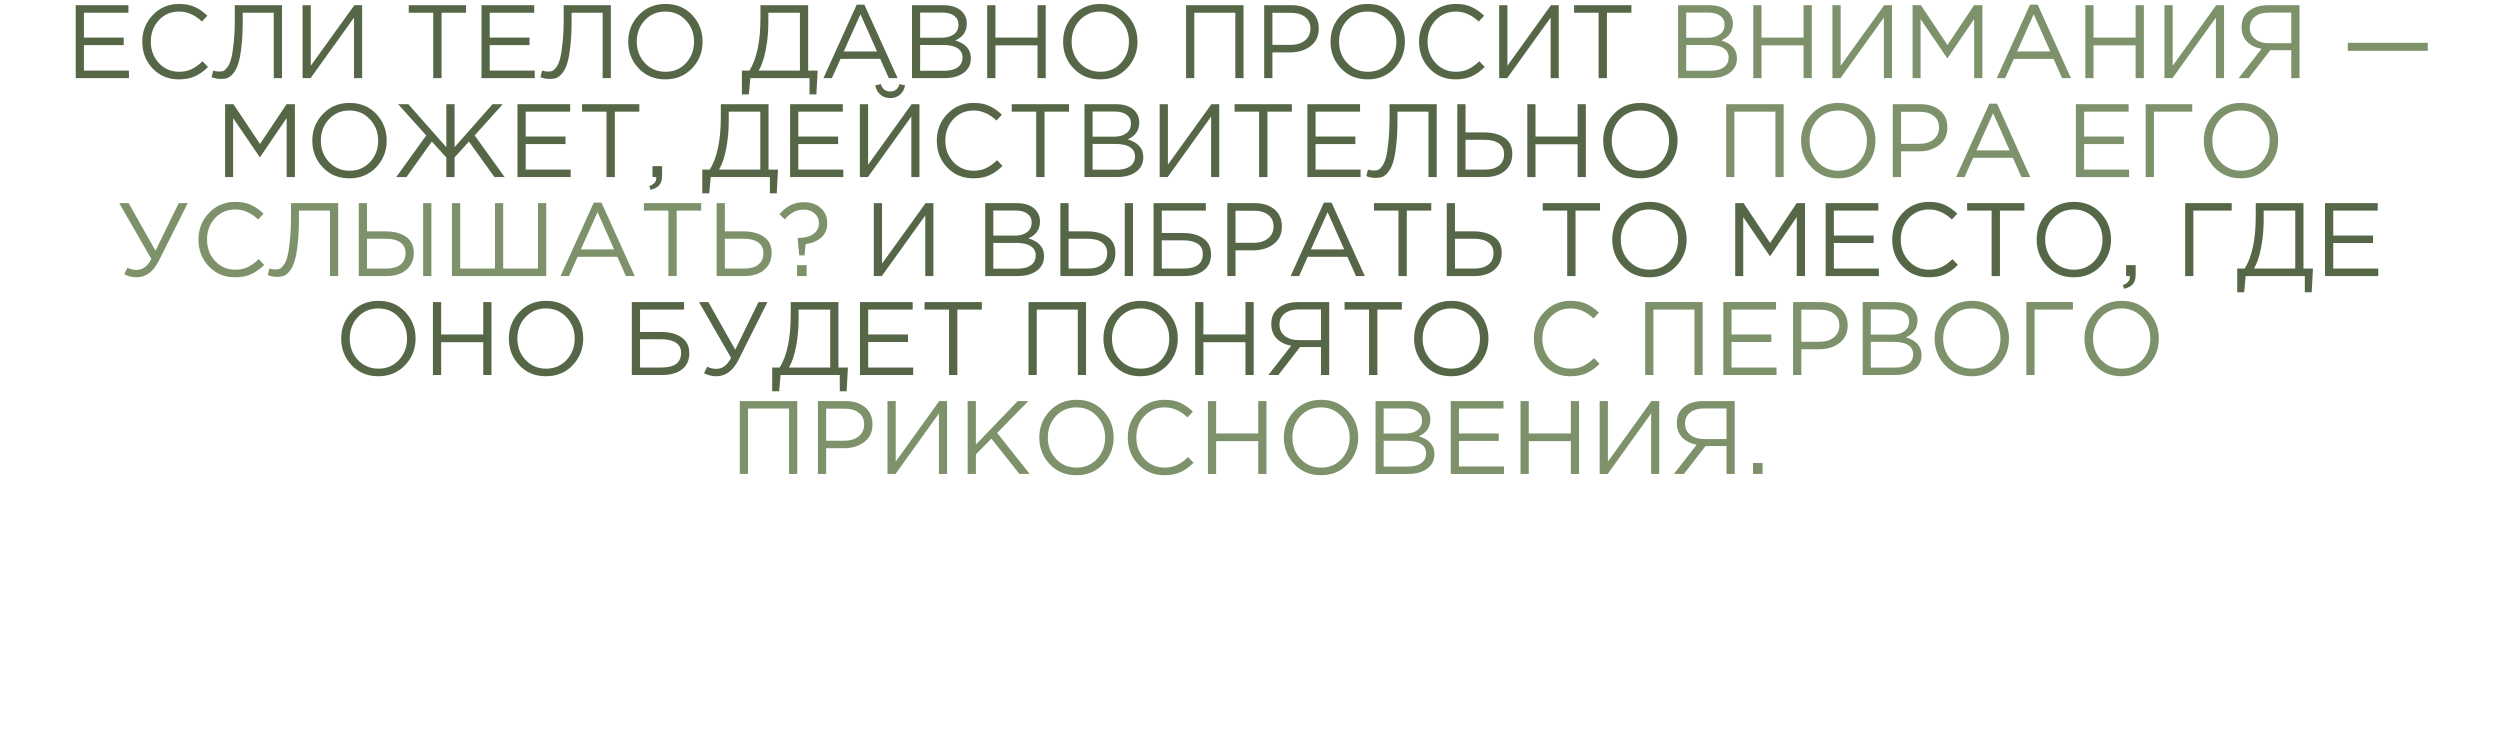
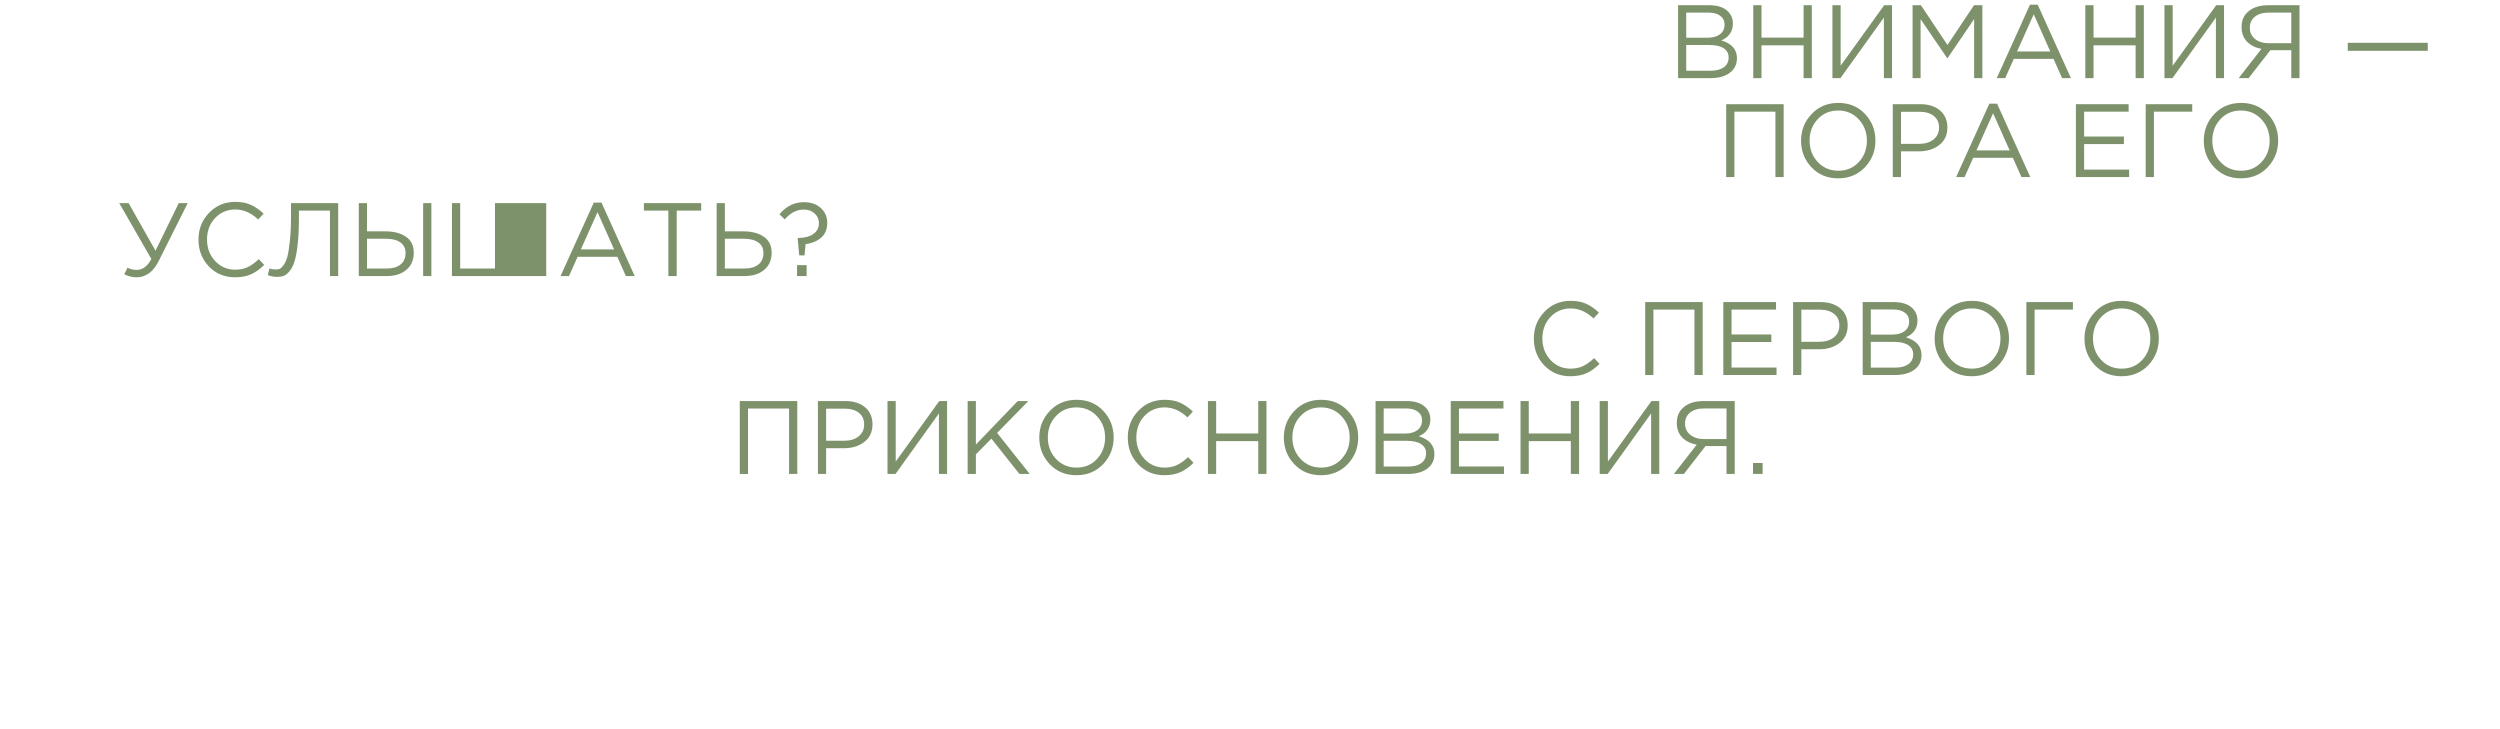
<svg xmlns="http://www.w3.org/2000/svg" width="960" height="280" viewBox="0 0 960 280" fill="none">
-   <path d="M29.077 30V2H49.317V4.88H32.237V14.44H47.517V17.32H32.237V27.12H49.517V30H29.077ZM68.674 30.48C64.647 30.48 61.301 29.093 58.634 26.32C55.967 23.52 54.634 20.08 54.634 16C54.634 11.973 55.981 8.56 58.674 5.76C61.367 2.933 64.741 1.52 68.794 1.52C71.141 1.52 73.141 1.907 74.794 2.68C76.447 3.427 78.061 4.547 79.634 6.04L77.554 8.28C74.861 5.72 71.927 4.44 68.754 4.44C65.661 4.44 63.074 5.547 60.994 7.76C58.941 9.973 57.914 12.72 57.914 16C57.914 19.253 58.954 22 61.034 24.24C63.114 26.453 65.687 27.56 68.754 27.56C70.567 27.56 72.167 27.227 73.554 26.56C74.941 25.893 76.354 24.88 77.794 23.52L79.874 25.72C78.301 27.293 76.647 28.48 74.914 29.28C73.181 30.08 71.101 30.48 68.674 30.48ZM84.885 30.32C83.632 30.32 82.419 30.093 81.245 29.64L81.885 27.08C82.472 27.347 83.299 27.48 84.365 27.48C84.899 27.48 85.379 27.4 85.805 27.24C86.232 27.053 86.739 26.573 87.325 25.8C87.912 25 88.392 23.92 88.765 22.56C89.139 21.173 89.459 19.16 89.725 16.52C90.019 13.853 90.165 10.707 90.165 7.08V2H108.285V30H105.125V4.88H93.205V7.92C93.205 11.707 93.045 14.987 92.725 17.76C92.432 20.533 92.032 22.72 91.525 24.32C91.045 25.893 90.419 27.147 89.645 28.08C88.899 29.013 88.152 29.627 87.405 29.92C86.685 30.187 85.845 30.32 84.885 30.32ZM116.187 30V2H119.347V25.24L136.067 2H139.067V30H135.947V6.76L119.267 30H116.187ZM166.36 30V4.88H156.96V2H178.96V4.88H169.56V30H166.36ZM184.898 30V2H205.138V4.88H188.058V14.44H203.338V17.32H188.058V27.12H205.338V30H184.898ZM211.174 30.32C209.921 30.32 208.708 30.093 207.534 29.64L208.174 27.08C208.761 27.347 209.588 27.48 210.654 27.48C211.188 27.48 211.668 27.4 212.094 27.24C212.521 27.053 213.028 26.573 213.614 25.8C214.201 25 214.681 23.92 215.054 22.56C215.428 21.173 215.748 19.16 216.014 16.52C216.308 13.853 216.454 10.707 216.454 7.08V2H234.574V30H231.414V4.88H219.494V7.92C219.494 11.707 219.334 14.987 219.014 17.76C218.721 20.533 218.321 22.72 217.814 24.32C217.334 25.893 216.708 27.147 215.934 28.08C215.188 29.013 214.441 29.627 213.694 29.92C212.974 30.187 212.134 30.32 211.174 30.32ZM265.756 26.24C263.062 29.067 259.636 30.48 255.476 30.48C251.316 30.48 247.902 29.067 245.236 26.24C242.569 23.413 241.236 20 241.236 16C241.236 12.027 242.582 8.627 245.276 5.8C247.969 2.947 251.396 1.52 255.556 1.52C259.716 1.52 263.129 2.933 265.796 5.76C268.462 8.587 269.796 12 269.796 16C269.796 19.973 268.449 23.387 265.756 26.24ZM247.636 24.2C249.742 26.44 252.382 27.56 255.556 27.56C258.729 27.56 261.342 26.453 263.396 24.24C265.476 22 266.516 19.253 266.516 16C266.516 12.773 265.462 10.04 263.356 7.8C261.276 5.56 258.649 4.44 255.476 4.44C252.302 4.44 249.676 5.56 247.596 7.8C245.542 10.013 244.516 12.747 244.516 16C244.516 19.227 245.556 21.96 247.636 24.2ZM284.892 36.24V27.12H287.772C290.599 22.613 292.012 15.867 292.012 6.88V2H310.332V27.12H313.972L313.492 36.24H310.852V30H288.132L287.572 36.24H284.892ZM291.332 27.12H307.172V4.88H295.052V8.52C295.052 12.2 294.719 15.747 294.052 19.16C293.386 22.573 292.479 25.227 291.332 27.12ZM316.208 30L328.968 1.8H331.928L344.688 30H341.288L338.008 22.6H322.768L319.448 30H316.208ZM324.008 19.76H336.768L330.408 5.48L324.008 19.76ZM350.21 30V2H362.13C365.41 2 367.85 2.827 369.45 4.48C370.65 5.733 371.25 7.253 371.25 9.04C371.25 12.08 369.77 14.24 366.81 15.52C370.81 16.72 372.81 19 372.81 22.36C372.81 24.733 371.89 26.6 370.05 27.96C368.21 29.32 365.743 30 362.65 30H350.21ZM353.33 27.16H362.73C364.863 27.16 366.543 26.72 367.77 25.84C368.997 24.933 369.61 23.68 369.61 22.08C369.61 20.533 368.97 19.347 367.69 18.52C366.437 17.693 364.597 17.28 362.17 17.28H353.33V27.16ZM353.33 14.48H361.61C363.557 14.48 365.117 14.04 366.29 13.16C367.463 12.28 368.05 11.027 368.05 9.4C368.05 7.987 367.503 6.88 366.41 6.08C365.343 5.253 363.823 4.84 361.85 4.84H353.33V14.48ZM379.077 30V2H382.237V14.44H398.397V2H401.557V30H398.397V17.4H382.237V30H379.077ZM432.748 26.24C430.054 29.067 426.628 30.48 422.468 30.48C418.308 30.48 414.894 29.067 412.228 26.24C409.561 23.413 408.228 20 408.228 16C408.228 12.027 409.574 8.627 412.268 5.8C414.961 2.947 418.388 1.52 422.548 1.52C426.708 1.52 430.121 2.933 432.788 5.76C435.454 8.587 436.788 12 436.788 16C436.788 19.973 435.441 23.387 432.748 26.24ZM414.628 24.2C416.734 26.44 419.374 27.56 422.548 27.56C425.721 27.56 428.334 26.453 430.388 24.24C432.468 22 433.508 19.253 433.508 16C433.508 12.773 432.454 10.04 430.348 7.8C428.268 5.56 425.641 4.44 422.468 4.44C419.294 4.44 416.668 5.56 414.588 7.8C412.534 10.013 411.508 12.747 411.508 16C411.508 19.227 412.548 21.96 414.628 24.2ZM455.444 30V2H477.524V30H474.364V4.88H458.604V30H455.444ZM485.444 30V2H495.924C499.124 2 501.671 2.8 503.564 4.4C505.458 6 506.404 8.187 506.404 10.96C506.404 13.867 505.351 16.12 503.244 17.72C501.164 19.32 498.551 20.12 495.404 20.12H488.604V30H485.444ZM488.604 17.24H495.524C497.844 17.24 499.698 16.68 501.084 15.56C502.498 14.413 503.204 12.893 503.204 11C503.204 9.053 502.524 7.56 501.164 6.52C499.831 5.453 498.004 4.92 495.684 4.92H488.604V17.24ZM535.443 26.24C532.75 29.067 529.323 30.48 525.163 30.48C521.003 30.48 517.59 29.067 514.923 26.24C512.256 23.413 510.923 20 510.923 16C510.923 12.027 512.27 8.627 514.963 5.8C517.656 2.947 521.083 1.52 525.243 1.52C529.403 1.52 532.816 2.933 535.483 5.76C538.15 8.587 539.483 12 539.483 16C539.483 19.973 538.136 23.387 535.443 26.24ZM517.323 24.2C519.43 26.44 522.07 27.56 525.243 27.56C528.416 27.56 531.03 26.453 533.083 24.24C535.163 22 536.203 19.253 536.203 16C536.203 12.773 535.15 10.04 533.043 7.8C530.963 5.56 528.336 4.44 525.163 4.44C521.99 4.44 519.363 5.56 517.283 7.8C515.23 10.013 514.203 12.747 514.203 16C514.203 19.227 515.243 21.96 517.323 24.2ZM558.948 30.48C554.921 30.48 551.574 29.093 548.908 26.32C546.241 23.52 544.908 20.08 544.908 16C544.908 11.973 546.254 8.56 548.948 5.76C551.641 2.933 555.014 1.52 559.068 1.52C561.414 1.52 563.414 1.907 565.068 2.68C566.721 3.427 568.334 4.547 569.908 6.04L567.828 8.28C565.134 5.72 562.201 4.44 559.028 4.44C555.934 4.44 553.348 5.547 551.268 7.76C549.214 9.973 548.188 12.72 548.188 16C548.188 19.253 549.228 22 551.308 24.24C553.388 26.453 555.961 27.56 559.028 27.56C560.841 27.56 562.441 27.227 563.828 26.56C565.214 25.893 566.628 24.88 568.068 23.52L570.148 25.72C568.574 27.293 566.921 28.48 565.188 29.28C563.454 30.08 561.374 30.48 558.948 30.48ZM575.679 30V2H578.839V25.24L595.559 2H598.559V30H595.439V6.76L578.759 30H575.679ZM613.86 30V4.88H604.46V2H626.46V4.88H617.06V30H613.86ZM86.441 68V40H89.641L99.841 55.28L110.04 40H113.24V68H110.08V45.32L99.88 60.32H99.721L89.52 45.36V68H86.441ZM144.447 64.24C141.754 67.067 138.327 68.48 134.167 68.48C130.007 68.48 126.594 67.067 123.927 64.24C121.26 61.413 119.927 58 119.927 54C119.927 50.027 121.274 46.627 123.967 43.8C126.66 40.947 130.087 39.52 134.247 39.52C138.407 39.52 141.82 40.933 144.487 43.76C147.154 46.587 148.487 50 148.487 54C148.487 57.973 147.14 61.387 144.447 64.24ZM126.327 62.2C128.434 64.44 131.074 65.56 134.247 65.56C137.42 65.56 140.034 64.453 142.087 62.24C144.167 60 145.207 57.253 145.207 54C145.207 50.773 144.154 48.04 142.047 45.8C139.967 43.56 137.34 42.44 134.167 42.44C130.994 42.44 128.367 43.56 126.287 45.8C124.234 48.013 123.207 50.747 123.207 54C123.207 57.227 124.247 59.96 126.327 62.2ZM152.151 68L163.671 52L152.871 40H156.791L171.391 56.52V40H174.551V56.52L189.151 40H193.071L182.271 52L193.791 68H189.871L180.071 54.36L174.551 60.48V68H171.391V60.48L165.831 54.36L156.071 68H152.151ZM198.706 68V40H218.946V42.88H201.866V52.44H217.146V55.32H201.866V65.12H219.146V68H198.706ZM232.903 68V42.88H223.503V40H245.503V42.88H236.103V68H232.903ZM249.8 72.88L249.32 71.48C251.107 70.813 252 69.787 252 68.4V68H250.56V63.8H254.24V67.4C254.24 69 253.88 70.227 253.16 71.08C252.467 71.933 251.347 72.533 249.8 72.88ZM269.677 74.24V65.12H272.557C275.384 60.613 276.797 53.867 276.797 44.88V40H295.117V65.12H298.757L298.277 74.24H295.637V68H272.917L272.357 74.24H269.677ZM276.117 65.12H291.957V42.88H279.837V46.52C279.837 50.2 279.504 53.747 278.837 57.16C278.171 60.573 277.264 63.227 276.117 65.12ZM303.394 68V40H323.634V42.88H306.554V52.44H321.834V55.32H306.554V65.12H323.834V68H303.394ZM330.19 68V40H333.35V63.24L350.07 40H353.07V68H349.95V44.76L333.27 68H330.19ZM345.63 36.32C344.59 37.227 343.324 37.68 341.83 37.68C340.337 37.68 339.07 37.227 338.03 36.32C336.99 35.387 336.35 34.2 336.11 32.76L338.27 32.32C338.804 34.187 339.99 35.12 341.83 35.12C343.67 35.12 344.857 34.187 345.39 32.32L347.55 32.76C347.31 34.2 346.67 35.387 345.63 36.32ZM373.772 68.48C369.745 68.48 366.398 67.093 363.732 64.32C361.065 61.52 359.732 58.08 359.732 54C359.732 49.973 361.078 46.56 363.772 43.76C366.465 40.933 369.838 39.52 373.892 39.52C376.238 39.52 378.238 39.907 379.892 40.68C381.545 41.427 383.158 42.547 384.732 44.04L382.652 46.28C379.958 43.72 377.025 42.44 373.852 42.44C370.758 42.44 368.172 43.547 366.092 45.76C364.038 47.973 363.012 50.72 363.012 54C363.012 57.253 364.052 60 366.132 62.24C368.212 64.453 370.785 65.56 373.852 65.56C375.665 65.56 377.265 65.227 378.652 64.56C380.038 63.893 381.452 62.88 382.892 61.52L384.972 63.72C383.398 65.293 381.745 66.48 380.012 67.28C378.278 68.08 376.198 68.48 373.772 68.48ZM397.903 68V42.88H388.503V40H410.503V42.88H401.103V68H397.903ZM416.44 68V40H428.36C431.64 40 434.08 40.827 435.68 42.48C436.88 43.733 437.48 45.253 437.48 47.04C437.48 50.08 436 52.24 433.04 53.52C437.04 54.72 439.04 57 439.04 60.36C439.04 62.733 438.12 64.6 436.28 65.96C434.44 67.32 431.974 68 428.88 68H416.44ZM419.56 65.16H428.96C431.094 65.16 432.774 64.72 434 63.84C435.227 62.933 435.84 61.68 435.84 60.08C435.84 58.533 435.2 57.347 433.92 56.52C432.667 55.693 430.827 55.28 428.4 55.28H419.56V65.16ZM419.56 52.48H427.84C429.787 52.48 431.347 52.04 432.52 51.16C433.694 50.28 434.28 49.027 434.28 47.4C434.28 45.987 433.734 44.88 432.64 44.08C431.574 43.253 430.054 42.84 428.08 42.84H419.56V52.48ZM445.308 68V40H448.468V63.24L465.188 40H468.188V68H465.068V44.76L448.388 68H445.308ZM483.489 68V42.88H474.089V40H496.089V42.88H486.689V68H483.489ZM502.026 68V40H522.266V42.88H505.186V52.44H520.466V55.32H505.186V65.12H522.466V68H502.026ZM528.303 68.32C527.05 68.32 525.837 68.093 524.663 67.64L525.303 65.08C525.89 65.347 526.717 65.48 527.783 65.48C528.317 65.48 528.797 65.4 529.223 65.24C529.65 65.053 530.157 64.573 530.743 63.8C531.33 63 531.81 61.92 532.183 60.56C532.557 59.173 532.877 57.16 533.143 54.52C533.437 51.853 533.583 48.707 533.583 45.08V40H551.703V68H548.543V42.88H536.623V45.92C536.623 49.707 536.463 52.987 536.143 55.76C535.85 58.533 535.45 60.72 534.943 62.32C534.463 63.893 533.837 65.147 533.063 66.08C532.317 67.013 531.57 67.627 530.823 67.92C530.103 68.187 529.263 68.32 528.303 68.32ZM559.605 68V40H562.765V50.84H569.845C573.071 50.84 575.685 51.52 577.685 52.88C579.711 54.24 580.725 56.307 580.725 59.08C580.725 61.827 579.778 64 577.885 65.6C576.018 67.2 573.498 68 570.325 68H559.605ZM562.765 65.12H570.245C572.538 65.12 574.325 64.613 575.605 63.6C576.911 62.587 577.565 61.107 577.565 59.16C577.565 57.373 576.898 56.013 575.565 55.08C574.258 54.147 572.418 53.68 570.045 53.68H562.765V65.12ZM586.48 68V40H589.64V52.44H605.8V40H608.96V68H605.8V55.4H589.64V68H586.48ZM640.15 64.24C637.457 67.067 634.03 68.48 629.87 68.48C625.71 68.48 622.297 67.067 619.63 64.24C616.963 61.413 615.63 58 615.63 54C615.63 50.027 616.977 46.627 619.67 43.8C622.363 40.947 625.79 39.52 629.95 39.52C634.11 39.52 637.523 40.933 640.19 43.76C642.857 46.587 644.19 50 644.19 54C644.19 57.973 642.843 61.387 640.15 64.24ZM622.03 62.2C624.137 64.44 626.777 65.56 629.95 65.56C633.123 65.56 635.737 64.453 637.79 62.24C639.87 60 640.91 57.253 640.91 54C640.91 50.773 639.857 48.04 637.75 45.8C635.67 43.56 633.043 42.44 629.87 42.44C626.697 42.44 624.07 43.56 621.99 45.8C619.937 48.013 618.91 50.747 618.91 54C618.91 57.227 619.95 59.96 622.03 62.2ZM335.542 106V78H338.702V101.24L355.422 78H358.422V106H355.302V82.76L338.622 106H335.542ZM378.315 106V78H390.235C393.515 78 395.955 78.827 397.555 80.48C398.755 81.733 399.355 83.253 399.355 85.04C399.355 88.08 397.875 90.24 394.915 91.52C398.915 92.72 400.915 95 400.915 98.36C400.915 100.733 399.995 102.6 398.155 103.96C396.315 105.32 393.849 106 390.755 106H378.315ZM381.435 103.16H390.835C392.969 103.16 394.649 102.72 395.875 101.84C397.102 100.933 397.715 99.68 397.715 98.08C397.715 96.533 397.075 95.347 395.795 94.52C394.542 93.693 392.702 93.28 390.275 93.28H381.435V103.16ZM381.435 90.48H389.715C391.662 90.48 393.222 90.04 394.395 89.16C395.569 88.28 396.155 87.027 396.155 85.4C396.155 83.987 395.609 82.88 394.515 82.08C393.449 81.253 391.929 80.84 389.955 80.84H381.435V90.48ZM407.183 106V78H410.343V88.84H417.423C420.649 88.84 423.263 89.52 425.263 90.88C427.289 92.24 428.303 94.307 428.303 97.08C428.303 99.827 427.356 102 425.463 103.6C423.596 105.2 421.076 106 417.903 106H407.183ZM410.343 103.12H417.823C420.116 103.12 421.903 102.613 423.183 101.6C424.489 100.587 425.143 99.107 425.143 97.16C425.143 95.373 424.476 94.013 423.143 93.08C421.836 92.147 419.996 91.68 417.623 91.68H410.343V103.12ZM431.903 106V78H435.063V106H431.903ZM442.964 106V78H463.044V80.88H446.124V89.48H454.404C457.551 89.48 460.111 90.173 462.084 91.56C464.057 92.92 465.044 94.947 465.044 97.64C465.044 100.333 464.111 102.4 462.244 103.84C460.404 105.28 457.897 106 454.724 106H442.964ZM446.124 103.12H454.484C459.417 103.12 461.884 101.24 461.884 97.48C461.884 95.747 461.217 94.453 459.884 93.6C458.551 92.72 456.697 92.28 454.324 92.28H446.124V103.12ZM471.284 106V78H481.764C484.964 78 487.511 78.8 489.404 80.4C491.298 82 492.244 84.187 492.244 86.96C492.244 89.867 491.191 92.12 489.084 93.72C487.004 95.32 484.391 96.12 481.244 96.12H474.444V106H471.284ZM474.444 93.24H481.364C483.684 93.24 485.538 92.68 486.924 91.56C488.338 90.413 489.044 88.893 489.044 87C489.044 85.053 488.364 83.56 487.004 82.52C485.671 81.453 483.844 80.92 481.524 80.92H474.444V93.24ZM495.603 106L508.363 77.8H511.323L524.083 106H520.683L517.403 98.6H502.163L498.843 106H495.603ZM503.403 95.76H516.163L509.803 81.48L503.403 95.76ZM537.005 106V80.88H527.605V78H549.605V80.88H540.205V106H537.005ZM555.542 106V78H558.702V88.84H565.782C569.009 88.84 571.622 89.52 573.622 90.88C575.649 92.24 576.662 94.307 576.662 97.08C576.662 99.827 575.715 102 573.822 103.6C571.955 105.2 569.435 106 566.262 106H555.542ZM558.702 103.12H566.182C568.475 103.12 570.262 102.613 571.542 101.6C572.849 100.587 573.502 99.107 573.502 97.16C573.502 95.373 572.835 94.013 571.502 93.08C570.195 92.147 568.355 91.68 565.982 91.68H558.702V103.12ZM601.809 106V80.88H592.409V78H614.409V80.88H605.009V106H601.809ZM643.627 102.24C640.933 105.067 637.507 106.48 633.347 106.48C629.187 106.48 625.773 105.067 623.107 102.24C620.44 99.413 619.107 96 619.107 92C619.107 88.027 620.453 84.627 623.147 81.8C625.84 78.947 629.267 77.52 633.427 77.52C637.587 77.52 641 78.933 643.667 81.76C646.333 84.587 647.667 88 647.667 92C647.667 95.973 646.32 99.387 643.627 102.24ZM625.507 100.2C627.613 102.44 630.253 103.56 633.427 103.56C636.6 103.56 639.213 102.453 641.267 100.24C643.347 98 644.387 95.253 644.387 92C644.387 88.773 643.333 86.04 641.227 83.8C639.147 81.56 636.52 80.44 633.347 80.44C630.173 80.44 627.547 81.56 625.467 83.8C623.413 86.013 622.387 88.747 622.387 92C622.387 95.227 623.427 97.96 625.507 100.2ZM666.323 106V78H669.523L679.723 93.28L689.923 78H693.123V106H689.963V83.32L679.763 98.32H679.603L669.403 83.36V106H666.323ZM701.05 106V78H721.29V80.88H704.21V90.44H719.49V93.32H704.21V103.12H721.49V106H701.05ZM740.647 106.48C736.62 106.48 733.273 105.093 730.607 102.32C727.94 99.52 726.607 96.08 726.607 92C726.607 87.973 727.953 84.56 730.647 81.76C733.34 78.933 736.713 77.52 740.767 77.52C743.113 77.52 745.113 77.907 746.767 78.68C748.42 79.427 750.033 80.547 751.607 82.04L749.527 84.28C746.833 81.72 743.9 80.44 740.727 80.44C737.633 80.44 735.047 81.547 732.967 83.76C730.913 85.973 729.887 88.72 729.887 92C729.887 95.253 730.927 98 733.007 100.24C735.087 102.453 737.66 103.56 740.727 103.56C742.54 103.56 744.14 103.227 745.527 102.56C746.913 101.893 748.327 100.88 749.767 99.52L751.847 101.72C750.273 103.293 748.62 104.48 746.887 105.28C745.153 106.08 743.073 106.48 740.647 106.48ZM764.778 106V80.88H755.378V78H777.378V80.88H767.978V106H764.778ZM806.595 102.24C803.902 105.067 800.475 106.48 796.315 106.48C792.155 106.48 788.742 105.067 786.075 102.24C783.409 99.413 782.075 96 782.075 92C782.075 88.027 783.422 84.627 786.115 81.8C788.809 78.947 792.235 77.52 796.395 77.52C800.555 77.52 803.969 78.933 806.635 81.76C809.302 84.587 810.635 88 810.635 92C810.635 95.973 809.289 99.387 806.595 102.24ZM788.475 100.2C790.582 102.44 793.222 103.56 796.395 103.56C799.569 103.56 802.182 102.453 804.235 100.24C806.315 98 807.355 95.253 807.355 92C807.355 88.773 806.302 86.04 804.195 83.8C802.115 81.56 799.489 80.44 796.315 80.44C793.142 80.44 790.515 81.56 788.435 83.8C786.382 86.013 785.355 88.747 785.355 92C785.355 95.227 786.395 97.96 788.475 100.2ZM815.66 110.88L815.18 109.48C816.967 108.813 817.86 107.787 817.86 106.4V106H816.42V101.8H820.1V105.4C820.1 107 819.74 108.227 819.02 109.08C818.327 109.933 817.207 110.533 815.66 110.88ZM839.097 106V78H856.977V80.88H842.257V106H839.097ZM859.091 112.24V103.12H861.971C864.798 98.613 866.211 91.867 866.211 82.88V78H884.531V103.12H888.171L887.691 112.24H885.051V106H862.331L861.771 112.24H859.091ZM865.531 103.12H881.371V80.88H869.251V84.52C869.251 88.2 868.918 91.747 868.251 95.16C867.585 98.573 866.678 101.227 865.531 103.12ZM892.808 106V78H913.048V80.88H895.968V90.44H911.248V93.32H895.968V103.12H913.248V106H892.808ZM155.541 140.24C152.847 143.067 149.421 144.48 145.261 144.48C141.101 144.48 137.687 143.067 135.021 140.24C132.354 137.413 131.021 134 131.021 130C131.021 126.027 132.367 122.627 135.061 119.8C137.754 116.947 141.181 115.52 145.341 115.52C149.501 115.52 152.914 116.933 155.581 119.76C158.247 122.587 159.581 126 159.581 130C159.581 133.973 158.234 137.387 155.541 140.24ZM137.421 138.2C139.527 140.44 142.167 141.56 145.341 141.56C148.514 141.56 151.127 140.453 153.181 138.24C155.261 136 156.301 133.253 156.301 130C156.301 126.773 155.247 124.04 153.141 121.8C151.061 119.56 148.434 118.44 145.261 118.44C142.087 118.44 139.461 119.56 137.381 121.8C135.327 124.013 134.301 126.747 134.301 130C134.301 133.227 135.341 135.96 137.421 138.2ZM166.245 144V116H169.405V128.44H185.565V116H188.725V144H185.565V131.4H169.405V144H166.245ZM219.916 140.24C217.222 143.067 213.796 144.48 209.636 144.48C205.476 144.48 202.062 143.067 199.396 140.24C196.729 137.413 195.396 134 195.396 130C195.396 126.027 196.742 122.627 199.436 119.8C202.129 116.947 205.556 115.52 209.716 115.52C213.876 115.52 217.289 116.933 219.956 119.76C222.622 122.587 223.956 126 223.956 130C223.956 133.973 222.609 137.387 219.916 140.24ZM201.796 138.2C203.902 140.44 206.542 141.56 209.716 141.56C212.889 141.56 215.502 140.453 217.556 138.24C219.636 136 220.676 133.253 220.676 130C220.676 126.773 219.622 124.04 217.516 121.8C215.436 119.56 212.809 118.44 209.636 118.44C206.462 118.44 203.836 119.56 201.756 121.8C199.702 124.013 198.676 126.747 198.676 130C198.676 133.227 199.716 135.96 201.796 138.2ZM242.612 144V116H262.692V118.88H245.772V127.48H254.052C257.199 127.48 259.759 128.173 261.732 129.56C263.706 130.92 264.692 132.947 264.692 135.64C264.692 138.333 263.759 140.4 261.892 141.84C260.052 143.28 257.546 144 254.372 144H242.612ZM245.772 141.12H254.132C259.066 141.12 261.532 139.24 261.532 135.48C261.532 133.747 260.866 132.453 259.532 131.6C258.199 130.72 256.346 130.28 253.972 130.28H245.772V141.12ZM275.053 144.48C273.399 144.48 271.826 144.093 270.333 143.32L271.573 140.8C272.613 141.36 273.799 141.64 275.133 141.64C277.399 141.64 279.266 140.24 280.733 137.44L268.413 116H272.013L282.333 134.28L291.253 116H294.693L283.613 138.12C281.506 142.36 278.653 144.48 275.053 144.48ZM296.513 150.24V141.12H299.393C302.22 136.613 303.633 129.867 303.633 120.88V116H321.953V141.12H325.593L325.113 150.24H322.473V144H299.753L299.193 150.24H296.513ZM302.953 141.12H318.793V118.88H306.673V122.52C306.673 126.2 306.34 129.747 305.673 133.16C305.007 136.573 304.1 139.227 302.953 141.12ZM330.23 144V116H350.47V118.88H333.39V128.44H348.67V131.32H333.39V141.12H350.67V144H330.23ZM364.426 144V118.88H355.026V116H377.026V118.88H367.626V144H364.426ZM394.956 144V116H417.036V144H413.876V118.88H398.116V144H394.956ZM448.236 140.24C445.543 143.067 442.116 144.48 437.956 144.48C433.796 144.48 430.383 143.067 427.716 140.24C425.049 137.413 423.716 134 423.716 130C423.716 126.027 425.063 122.627 427.756 119.8C430.449 116.947 433.876 115.52 438.036 115.52C442.196 115.52 445.609 116.933 448.276 119.76C450.943 122.587 452.276 126 452.276 130C452.276 133.973 450.929 137.387 448.236 140.24ZM430.116 138.2C432.223 140.44 434.863 141.56 438.036 141.56C441.209 141.56 443.823 140.453 445.876 138.24C447.956 136 448.996 133.253 448.996 130C448.996 126.773 447.943 124.04 445.836 121.8C443.756 119.56 441.129 118.44 437.956 118.44C434.783 118.44 432.156 119.56 430.076 121.8C428.023 124.013 426.996 126.747 426.996 130C426.996 133.227 428.036 135.96 430.116 138.2ZM458.94 144V116H462.1V128.44H478.26V116H481.42V144H478.26V131.4H462.1V144H458.94ZM487.051 144L495.811 132.76C493.491 132.333 491.638 131.413 490.251 130C488.864 128.56 488.171 126.707 488.171 124.44C488.171 122.067 488.878 120.2 490.291 118.84C492.184 116.947 494.904 116 498.451 116H510.411V144H507.251V133.28H499.211L490.891 144H487.051ZM498.651 130.6H507.251V118.84H498.651C496.358 118.84 494.558 119.373 493.251 120.44C491.971 121.48 491.331 122.893 491.331 124.68C491.331 126.467 492.011 127.907 493.371 129C494.731 130.067 496.491 130.6 498.651 130.6ZM525.715 144V118.88H516.315V116H538.315V118.88H528.915V144H525.715ZM567.533 140.24C564.84 143.067 561.413 144.48 557.253 144.48C553.093 144.48 549.68 143.067 547.013 140.24C544.346 137.413 543.013 134 543.013 130C543.013 126.027 544.36 122.627 547.053 119.8C549.746 116.947 553.173 115.52 557.333 115.52C561.493 115.52 564.906 116.933 567.573 119.76C570.24 122.587 571.573 126 571.573 130C571.573 133.973 570.226 137.387 567.533 140.24ZM549.413 138.2C551.52 140.44 554.16 141.56 557.333 141.56C560.506 141.56 563.12 140.453 565.173 138.24C567.253 136 568.293 133.253 568.293 130C568.293 126.773 567.24 124.04 565.133 121.8C563.053 119.56 560.426 118.44 557.253 118.44C554.08 118.44 551.453 119.56 549.373 121.8C547.32 124.013 546.293 126.747 546.293 130C546.293 133.227 547.333 135.96 549.413 138.2Z" fill="#566747" />
-   <path d="M644.39 30V2H656.31C659.59 2 662.03 2.827 663.63 4.48C664.83 5.733 665.43 7.253 665.43 9.04C665.43 12.08 663.95 14.24 660.99 15.52C664.99 16.72 666.99 19 666.99 22.36C666.99 24.733 666.07 26.6 664.23 27.96C662.39 29.32 659.923 30 656.83 30H644.39ZM647.51 27.16H656.91C659.043 27.16 660.723 26.72 661.95 25.84C663.176 24.933 663.79 23.68 663.79 22.08C663.79 20.533 663.15 19.347 661.87 18.52C660.616 17.693 658.776 17.28 656.35 17.28H647.51V27.16ZM647.51 14.48H655.79C657.736 14.48 659.296 14.04 660.47 13.16C661.643 12.28 662.23 11.027 662.23 9.4C662.23 7.987 661.683 6.88 660.59 6.08C659.523 5.253 658.003 4.84 656.03 4.84H647.51V14.48ZM673.257 30V2H676.417V14.44H692.577V2H695.737V30H692.577V17.4H676.417V30H673.257ZM703.648 30V2H706.808V25.24L723.528 2H726.528V30H723.408V6.76L706.728 30H703.648ZM734.429 30V2H737.629L747.829 17.28L758.029 2H761.229V30H758.069V7.32L747.869 22.32H747.709L737.509 7.36V30H734.429ZM766.755 30L779.515 1.8H782.475L795.235 30H791.835L788.555 22.6H773.315L769.995 30H766.755ZM774.555 19.76H787.315L780.955 5.48L774.555 19.76ZM800.757 30V2H803.917V14.44H820.077V2H823.237V30H820.077V17.4H803.917V30H800.757ZM831.148 30V2H834.308V25.24L851.028 2H854.028V30H850.908V6.76L834.228 30H831.148ZM859.649 30L868.409 18.76C866.089 18.333 864.235 17.413 862.849 16C861.462 14.56 860.769 12.707 860.769 10.44C860.769 8.067 861.475 6.2 862.889 4.84C864.782 2.947 867.502 2 871.049 2H883.009V30H879.849V19.28H871.809L863.489 30H859.649ZM871.249 16.6H879.849V4.84H871.249C868.955 4.84 867.155 5.373 865.849 6.44C864.569 7.48 863.929 8.893 863.929 10.68C863.929 12.467 864.609 13.907 865.969 15C867.329 16.067 869.089 16.6 871.249 16.6ZM901.545 19.52V16.44H932.265V19.52H901.545ZM662.847 68V40H684.927V68H681.767V42.88H666.007V68H662.847ZM716.127 64.24C713.433 67.067 710.007 68.48 705.847 68.48C701.687 68.48 698.273 67.067 695.607 64.24C692.94 61.413 691.607 58 691.607 54C691.607 50.027 692.953 46.627 695.647 43.8C698.34 40.947 701.767 39.52 705.927 39.52C710.087 39.52 713.5 40.933 716.167 43.76C718.833 46.587 720.167 50 720.167 54C720.167 57.973 718.82 61.387 716.127 64.24ZM698.007 62.2C700.113 64.44 702.753 65.56 705.927 65.56C709.1 65.56 711.713 64.453 713.767 62.24C715.847 60 716.887 57.253 716.887 54C716.887 50.773 715.833 48.04 713.727 45.8C711.647 43.56 709.02 42.44 705.847 42.44C702.673 42.44 700.047 43.56 697.967 45.8C695.913 48.013 694.887 50.747 694.887 54C694.887 57.227 695.927 59.96 698.007 62.2ZM726.831 68V40H737.311C740.511 40 743.058 40.8 744.951 42.4C746.844 44 747.791 46.187 747.791 48.96C747.791 51.867 746.738 54.12 744.631 55.72C742.551 57.32 739.938 58.12 736.791 58.12H729.991V68H726.831ZM729.991 55.24H736.911C739.231 55.24 741.084 54.68 742.471 53.56C743.884 52.413 744.591 50.893 744.591 49C744.591 47.053 743.911 45.56 742.551 44.52C741.218 43.453 739.391 42.92 737.071 42.92H729.991V55.24ZM751.15 68L763.91 39.8H766.87L779.63 68H776.23L772.95 60.6H757.71L754.39 68H751.15ZM758.95 57.76H771.71L765.35 43.48L758.95 57.76ZM797.144 68V40H817.384V42.88H800.304V52.44H815.584V55.32H800.304V65.12H817.584V68H797.144ZM823.94 68V40H841.82V42.88H827.1V68H823.94ZM870.775 64.24C868.082 67.067 864.655 68.48 860.495 68.48C856.335 68.48 852.922 67.067 850.255 64.24C847.588 61.413 846.255 58 846.255 54C846.255 50.027 847.602 46.627 850.295 43.8C852.988 40.947 856.415 39.52 860.575 39.52C864.735 39.52 868.148 40.933 870.815 43.76C873.482 46.587 874.815 50 874.815 54C874.815 57.973 873.468 61.387 870.775 64.24ZM852.655 62.2C854.762 64.44 857.402 65.56 860.575 65.56C863.748 65.56 866.362 64.453 868.415 62.24C870.495 60 871.535 57.253 871.535 54C871.535 50.773 870.482 48.04 868.375 45.8C866.295 43.56 863.668 42.44 860.495 42.44C857.322 42.44 854.695 43.56 852.615 45.8C850.562 48.013 849.535 50.747 849.535 54C849.535 57.227 850.575 59.96 852.655 62.2ZM52.435 106.48C50.782 106.48 49.209 106.093 47.715 105.32L48.956 102.8C49.995 103.36 51.182 103.64 52.516 103.64C54.782 103.64 56.649 102.24 58.115 99.44L45.795 78H49.395L59.715 96.28L68.635 78H72.076L60.995 100.12C58.889 104.36 56.035 106.48 52.435 106.48ZM90.256 106.48C86.229 106.48 82.883 105.093 80.216 102.32C77.549 99.52 76.216 96.08 76.216 92C76.216 87.973 77.563 84.56 80.256 81.76C82.949 78.933 86.323 77.52 90.376 77.52C92.723 77.52 94.723 77.907 96.376 78.68C98.029 79.427 99.643 80.547 101.216 82.04L99.136 84.28C96.443 81.72 93.509 80.44 90.336 80.44C87.243 80.44 84.656 81.547 82.576 83.76C80.523 85.973 79.496 88.72 79.496 92C79.496 95.253 80.536 98 82.616 100.24C84.696 102.453 87.269 103.56 90.336 103.56C92.149 103.56 93.749 103.227 95.136 102.56C96.523 101.893 97.936 100.88 99.376 99.52L101.456 101.72C99.883 103.293 98.229 104.48 96.496 105.28C94.763 106.08 92.683 106.48 90.256 106.48ZM106.467 106.32C105.214 106.32 104.001 106.093 102.827 105.64L103.467 103.08C104.054 103.347 104.881 103.48 105.947 103.48C106.481 103.48 106.961 103.4 107.387 103.24C107.814 103.053 108.321 102.573 108.907 101.8C109.494 101 109.974 99.92 110.347 98.56C110.721 97.173 111.041 95.16 111.307 92.52C111.601 89.853 111.747 86.707 111.747 83.08V78H129.867V106H126.707V80.88H114.787V83.92C114.787 87.707 114.627 90.987 114.307 93.76C114.014 96.533 113.614 98.72 113.107 100.32C112.627 101.893 112.001 103.147 111.227 104.08C110.481 105.013 109.734 105.627 108.987 105.92C108.267 106.187 107.427 106.32 106.467 106.32ZM137.769 106V78H140.929V88.84H148.009C151.235 88.84 153.849 89.52 155.849 90.88C157.875 92.24 158.889 94.307 158.889 97.08C158.889 99.827 157.942 102 156.049 103.6C154.182 105.2 151.662 106 148.489 106H137.769ZM140.929 103.12H148.409C150.702 103.12 152.489 102.613 153.769 101.6C155.075 100.587 155.729 99.107 155.729 97.16C155.729 95.373 155.062 94.013 153.729 93.08C152.422 92.147 150.582 91.68 148.209 91.68H140.929V103.12ZM162.489 106V78H165.649V106H162.489ZM173.55 106V78H176.71V103.12H190.07V78H193.23V103.12H206.59V78H209.75V106H173.55ZM215.251 106L228.011 77.8H230.971L243.731 106H240.331L237.051 98.6H221.811L218.491 106H215.251ZM223.051 95.76H235.811L229.451 81.48L223.051 95.76ZM256.653 106V80.88H247.253V78H269.253V80.88H259.853V106H256.653ZM275.19 106V78H278.35V88.84H285.43C288.657 88.84 291.27 89.52 293.27 90.88C295.297 92.24 296.31 94.307 296.31 97.08C296.31 99.827 295.364 102 293.47 103.6C291.604 105.2 289.084 106 285.91 106H275.19ZM278.35 103.12H285.83C288.124 103.12 289.91 102.613 291.19 101.6C292.497 100.587 293.15 99.107 293.15 97.16C293.15 95.373 292.484 94.013 291.15 93.08C289.844 92.147 288.004 91.68 285.63 91.68H278.35V103.12ZM306.905 98.08L306.305 91.6L306.505 91.4C309.065 91.347 311.025 90.813 312.385 89.8C313.772 88.787 314.465 87.413 314.465 85.68C314.465 84.213 313.932 82.987 312.865 82C311.799 80.987 310.385 80.48 308.625 80.48C305.932 80.48 303.505 81.733 301.345 84.24L299.305 82.28C301.865 79.187 304.999 77.64 308.705 77.64C311.372 77.64 313.532 78.387 315.185 79.88C316.839 81.373 317.665 83.293 317.665 85.64C317.665 88.013 316.892 89.88 315.345 91.24C313.799 92.573 311.799 93.413 309.345 93.76L308.945 98.08H306.905ZM306.065 106V101.8H309.745V106H306.065ZM603.03 144.48C599.003 144.48 595.656 143.093 592.99 140.32C590.323 137.52 588.99 134.08 588.99 130C588.99 125.973 590.336 122.56 593.03 119.76C595.723 116.933 599.096 115.52 603.15 115.52C605.496 115.52 607.496 115.907 609.15 116.68C610.803 117.427 612.416 118.547 613.99 120.04L611.91 122.28C609.216 119.72 606.283 118.44 603.11 118.44C600.016 118.44 597.43 119.547 595.35 121.76C593.296 123.973 592.27 126.72 592.27 130C592.27 133.253 593.31 136 595.39 138.24C597.47 140.453 600.043 141.56 603.11 141.56C604.923 141.56 606.523 141.227 607.91 140.56C609.296 139.893 610.71 138.88 612.15 137.52L614.23 139.72C612.656 141.293 611.003 142.48 609.27 143.28C607.536 144.08 605.456 144.48 603.03 144.48ZM631.753 144V116H653.833V144H650.673V118.88H634.913V144H631.753ZM661.753 144V116H681.993V118.88H664.913V128.44H680.193V131.32H664.913V141.12H682.193V144H661.753ZM688.55 144V116H699.03C702.23 116 704.777 116.8 706.67 118.4C708.563 120 709.51 122.187 709.51 124.96C709.51 127.867 708.457 130.12 706.35 131.72C704.27 133.32 701.657 134.12 698.51 134.12H691.71V144H688.55ZM691.71 131.24H698.63C700.95 131.24 702.803 130.68 704.19 129.56C705.603 128.413 706.31 126.893 706.31 125C706.31 123.053 705.63 121.56 704.27 120.52C702.937 119.453 701.11 118.92 698.79 118.92H691.71V131.24ZM715.269 144V116H727.189C730.469 116 732.909 116.827 734.509 118.48C735.709 119.733 736.309 121.253 736.309 123.04C736.309 126.08 734.829 128.24 731.869 129.52C735.869 130.72 737.869 133 737.869 136.36C737.869 138.733 736.949 140.6 735.109 141.96C733.269 143.32 730.802 144 727.709 144H715.269ZM718.389 141.16H727.789C729.922 141.16 731.602 140.72 732.829 139.84C734.055 138.933 734.669 137.68 734.669 136.08C734.669 134.533 734.029 133.347 732.749 132.52C731.495 131.693 729.655 131.28 727.229 131.28H718.389V141.16ZM718.389 128.48H726.669C728.615 128.48 730.175 128.04 731.349 127.16C732.522 126.28 733.109 125.027 733.109 123.4C733.109 121.987 732.562 120.88 731.469 120.08C730.402 119.253 728.882 118.84 726.909 118.84H718.389V128.48ZM767.416 140.24C764.722 143.067 761.296 144.48 757.136 144.48C752.976 144.48 749.562 143.067 746.896 140.24C744.229 137.413 742.896 134 742.896 130C742.896 126.027 744.242 122.627 746.936 119.8C749.629 116.947 753.056 115.52 757.216 115.52C761.376 115.52 764.789 116.933 767.456 119.76C770.122 122.587 771.456 126 771.456 130C771.456 133.973 770.109 137.387 767.416 140.24ZM749.296 138.2C751.402 140.44 754.042 141.56 757.216 141.56C760.389 141.56 763.002 140.453 765.056 138.24C767.136 136 768.176 133.253 768.176 130C768.176 126.773 767.122 124.04 765.016 121.8C762.936 119.56 760.309 118.44 757.136 118.44C753.962 118.44 751.336 119.56 749.256 121.8C747.202 124.013 746.176 126.747 746.176 130C746.176 133.227 747.216 135.96 749.296 138.2ZM778.12 144V116H796V118.88H781.28V144H778.12ZM824.955 140.24C822.262 143.067 818.835 144.48 814.675 144.48C810.515 144.48 807.102 143.067 804.435 140.24C801.768 137.413 800.435 134 800.435 130C800.435 126.027 801.782 122.627 804.475 119.8C807.168 116.947 810.595 115.52 814.755 115.52C818.915 115.52 822.328 116.933 824.995 119.76C827.662 122.587 828.995 126 828.995 130C828.995 133.973 827.648 137.387 824.955 140.24ZM806.835 138.2C808.942 140.44 811.582 141.56 814.755 141.56C817.928 141.56 820.542 140.453 822.595 138.24C824.675 136 825.715 133.253 825.715 130C825.715 126.773 824.662 124.04 822.555 121.8C820.475 119.56 817.848 118.44 814.675 118.44C811.502 118.44 808.875 119.56 806.795 121.8C804.742 124.013 803.715 126.747 803.715 130C803.715 133.227 804.755 135.96 806.835 138.2ZM284.077 182V154H306.157V182H302.997V156.88H287.237V182H284.077ZM314.077 182V154H324.557C327.757 154 330.304 154.8 332.197 156.4C334.091 158 335.037 160.187 335.037 162.96C335.037 165.867 333.984 168.12 331.877 169.72C329.797 171.32 327.184 172.12 324.037 172.12H317.237V182H314.077ZM317.237 169.24H324.157C326.477 169.24 328.331 168.68 329.717 167.56C331.131 166.413 331.837 164.893 331.837 163C331.837 161.053 331.157 159.56 329.797 158.52C328.464 157.453 326.637 156.92 324.317 156.92H317.237V169.24ZM340.796 182V154H343.956V177.24L360.676 154H363.676V182H360.556V158.76L343.876 182H340.796ZM371.577 182V154H374.737V170.72L390.817 154H394.897L382.897 166.24L395.417 182H391.457L380.697 168.44L374.737 174.48V182H371.577ZM423.607 178.24C420.914 181.067 417.487 182.48 413.327 182.48C409.167 182.48 405.754 181.067 403.087 178.24C400.421 175.413 399.087 172 399.087 168C399.087 164.027 400.434 160.627 403.127 157.8C405.821 154.947 409.247 153.52 413.407 153.52C417.567 153.52 420.981 154.933 423.647 157.76C426.314 160.587 427.647 164 427.647 168C427.647 171.973 426.301 175.387 423.607 178.24ZM405.487 176.2C407.594 178.44 410.234 179.56 413.407 179.56C416.581 179.56 419.194 178.453 421.247 176.24C423.327 174 424.367 171.253 424.367 168C424.367 164.773 423.314 162.04 421.207 159.8C419.127 157.56 416.501 156.44 413.327 156.44C410.154 156.44 407.527 157.56 405.447 159.8C403.394 162.013 402.367 164.747 402.367 168C402.367 171.227 403.407 173.96 405.487 176.2ZM447.112 182.48C443.085 182.48 439.738 181.093 437.072 178.32C434.405 175.52 433.072 172.08 433.072 168C433.072 163.973 434.418 160.56 437.112 157.76C439.805 154.933 443.178 153.52 447.232 153.52C449.578 153.52 451.578 153.907 453.232 154.68C454.885 155.427 456.498 156.547 458.072 158.04L455.992 160.28C453.298 157.72 450.365 156.44 447.192 156.44C444.098 156.44 441.512 157.547 439.432 159.76C437.378 161.973 436.352 164.72 436.352 168C436.352 171.253 437.392 174 439.472 176.24C441.552 178.453 444.125 179.56 447.192 179.56C449.005 179.56 450.605 179.227 451.992 178.56C453.378 177.893 454.792 176.88 456.232 175.52L458.312 177.72C456.738 179.293 455.085 180.48 453.352 181.28C451.618 182.08 449.538 182.48 447.112 182.48ZM463.843 182V154H467.003V166.44H483.163V154H486.323V182H483.163V169.4H467.003V182H463.843ZM517.513 178.24C514.82 181.067 511.393 182.48 507.233 182.48C503.073 182.48 499.66 181.067 496.993 178.24C494.327 175.413 492.993 172 492.993 168C492.993 164.027 494.34 160.627 497.033 157.8C499.727 154.947 503.153 153.52 507.313 153.52C511.473 153.52 514.887 154.933 517.553 157.76C520.22 160.587 521.553 164 521.553 168C521.553 171.973 520.207 175.387 517.513 178.24ZM499.393 176.2C501.5 178.44 504.14 179.56 507.313 179.56C510.487 179.56 513.1 178.453 515.153 176.24C517.233 174 518.273 171.253 518.273 168C518.273 164.773 517.22 162.04 515.113 159.8C513.033 157.56 510.407 156.44 507.233 156.44C504.06 156.44 501.433 157.56 499.353 159.8C497.3 162.013 496.273 164.747 496.273 168C496.273 171.227 497.313 173.96 499.393 176.2ZM528.218 182V154H540.138C543.418 154 545.858 154.827 547.458 156.48C548.658 157.733 549.258 159.253 549.258 161.04C549.258 164.08 547.778 166.24 544.818 167.52C548.818 168.72 550.818 171 550.818 174.36C550.818 176.733 549.898 178.6 548.058 179.96C546.218 181.32 543.751 182 540.658 182H528.218ZM531.338 179.16H540.738C542.871 179.16 544.551 178.72 545.778 177.84C547.004 176.933 547.618 175.68 547.618 174.08C547.618 172.533 546.978 171.347 545.698 170.52C544.444 169.693 542.604 169.28 540.178 169.28H531.338V179.16ZM531.338 166.48H539.618C541.564 166.48 543.124 166.04 544.298 165.16C545.471 164.28 546.058 163.027 546.058 161.4C546.058 159.987 545.511 158.88 544.418 158.08C543.351 157.253 541.831 156.84 539.858 156.84H531.338V166.48ZM557.085 182V154H577.325V156.88H560.245V166.44H575.525V169.32H560.245V179.12H577.525V182H557.085ZM583.882 182V154H587.042V166.44H603.202V154H606.362V182H603.202V169.4H587.042V182H583.882ZM614.273 182V154H617.433V177.24L634.153 154H637.153V182H634.033V158.76L617.353 182H614.273ZM642.774 182L651.534 170.76C649.214 170.333 647.36 169.413 645.974 168C644.587 166.56 643.894 164.707 643.894 162.44C643.894 160.067 644.6 158.2 646.014 156.84C647.907 154.947 650.627 154 654.174 154H666.134V182H662.974V171.28H654.934L646.614 182H642.774ZM654.374 168.6H662.974V156.84H654.374C652.08 156.84 650.28 157.373 648.974 158.44C647.694 159.48 647.054 160.893 647.054 162.68C647.054 164.467 647.734 165.907 649.094 167C650.454 168.067 652.214 168.6 654.374 168.6ZM673.158 182V177.8H676.838V182H673.158Z" fill="#7D926B" />
+   <path d="M644.39 30V2H656.31C659.59 2 662.03 2.827 663.63 4.48C664.83 5.733 665.43 7.253 665.43 9.04C665.43 12.08 663.95 14.24 660.99 15.52C664.99 16.72 666.99 19 666.99 22.36C666.99 24.733 666.07 26.6 664.23 27.96C662.39 29.32 659.923 30 656.83 30H644.39ZM647.51 27.16H656.91C659.043 27.16 660.723 26.72 661.95 25.84C663.176 24.933 663.79 23.68 663.79 22.08C663.79 20.533 663.15 19.347 661.87 18.52C660.616 17.693 658.776 17.28 656.35 17.28H647.51V27.16ZM647.51 14.48H655.79C657.736 14.48 659.296 14.04 660.47 13.16C661.643 12.28 662.23 11.027 662.23 9.4C662.23 7.987 661.683 6.88 660.59 6.08C659.523 5.253 658.003 4.84 656.03 4.84H647.51V14.48ZM673.257 30V2H676.417V14.44H692.577V2H695.737V30H692.577V17.4H676.417V30H673.257ZM703.648 30V2H706.808V25.24L723.528 2H726.528V30H723.408V6.76L706.728 30H703.648ZM734.429 30V2H737.629L747.829 17.28L758.029 2H761.229V30H758.069V7.32L747.869 22.32H747.709L737.509 7.36V30H734.429ZM766.755 30L779.515 1.8H782.475L795.235 30H791.835L788.555 22.6H773.315L769.995 30H766.755ZM774.555 19.76H787.315L780.955 5.48L774.555 19.76ZM800.757 30V2H803.917V14.44H820.077V2H823.237V30H820.077V17.4H803.917V30H800.757ZM831.148 30V2H834.308V25.24L851.028 2H854.028V30H850.908V6.76L834.228 30H831.148ZM859.649 30L868.409 18.76C866.089 18.333 864.235 17.413 862.849 16C861.462 14.56 860.769 12.707 860.769 10.44C860.769 8.067 861.475 6.2 862.889 4.84C864.782 2.947 867.502 2 871.049 2H883.009V30H879.849V19.28H871.809L863.489 30H859.649ZM871.249 16.6H879.849V4.84H871.249C868.955 4.84 867.155 5.373 865.849 6.44C864.569 7.48 863.929 8.893 863.929 10.68C863.929 12.467 864.609 13.907 865.969 15C867.329 16.067 869.089 16.6 871.249 16.6ZM901.545 19.52V16.44H932.265V19.52H901.545ZM662.847 68V40H684.927V68H681.767V42.88H666.007V68H662.847ZM716.127 64.24C713.433 67.067 710.007 68.48 705.847 68.48C701.687 68.48 698.273 67.067 695.607 64.24C692.94 61.413 691.607 58 691.607 54C691.607 50.027 692.953 46.627 695.647 43.8C698.34 40.947 701.767 39.52 705.927 39.52C710.087 39.52 713.5 40.933 716.167 43.76C718.833 46.587 720.167 50 720.167 54C720.167 57.973 718.82 61.387 716.127 64.24ZM698.007 62.2C700.113 64.44 702.753 65.56 705.927 65.56C709.1 65.56 711.713 64.453 713.767 62.24C715.847 60 716.887 57.253 716.887 54C716.887 50.773 715.833 48.04 713.727 45.8C711.647 43.56 709.02 42.44 705.847 42.44C702.673 42.44 700.047 43.56 697.967 45.8C695.913 48.013 694.887 50.747 694.887 54C694.887 57.227 695.927 59.96 698.007 62.2ZM726.831 68V40H737.311C740.511 40 743.058 40.8 744.951 42.4C746.844 44 747.791 46.187 747.791 48.96C747.791 51.867 746.738 54.12 744.631 55.72C742.551 57.32 739.938 58.12 736.791 58.12H729.991V68H726.831ZM729.991 55.24H736.911C739.231 55.24 741.084 54.68 742.471 53.56C743.884 52.413 744.591 50.893 744.591 49C744.591 47.053 743.911 45.56 742.551 44.52C741.218 43.453 739.391 42.92 737.071 42.92H729.991V55.24ZM751.15 68L763.91 39.8H766.87L779.63 68H776.23L772.95 60.6H757.71L754.39 68H751.15ZM758.95 57.76H771.71L765.35 43.48L758.95 57.76ZM797.144 68V40H817.384V42.88H800.304V52.44H815.584V55.32H800.304V65.12H817.584V68H797.144ZM823.94 68V40H841.82V42.88H827.1V68H823.94ZM870.775 64.24C868.082 67.067 864.655 68.48 860.495 68.48C856.335 68.48 852.922 67.067 850.255 64.24C847.588 61.413 846.255 58 846.255 54C846.255 50.027 847.602 46.627 850.295 43.8C852.988 40.947 856.415 39.52 860.575 39.52C864.735 39.52 868.148 40.933 870.815 43.76C873.482 46.587 874.815 50 874.815 54C874.815 57.973 873.468 61.387 870.775 64.24ZM852.655 62.2C854.762 64.44 857.402 65.56 860.575 65.56C863.748 65.56 866.362 64.453 868.415 62.24C870.495 60 871.535 57.253 871.535 54C871.535 50.773 870.482 48.04 868.375 45.8C866.295 43.56 863.668 42.44 860.495 42.44C857.322 42.44 854.695 43.56 852.615 45.8C850.562 48.013 849.535 50.747 849.535 54C849.535 57.227 850.575 59.96 852.655 62.2ZM52.435 106.48C50.782 106.48 49.209 106.093 47.715 105.32L48.956 102.8C49.995 103.36 51.182 103.64 52.516 103.64C54.782 103.64 56.649 102.24 58.115 99.44L45.795 78H49.395L59.715 96.28L68.635 78H72.076L60.995 100.12C58.889 104.36 56.035 106.48 52.435 106.48ZM90.256 106.48C86.229 106.48 82.883 105.093 80.216 102.32C77.549 99.52 76.216 96.08 76.216 92C76.216 87.973 77.563 84.56 80.256 81.76C82.949 78.933 86.323 77.52 90.376 77.52C92.723 77.52 94.723 77.907 96.376 78.68C98.029 79.427 99.643 80.547 101.216 82.04L99.136 84.28C96.443 81.72 93.509 80.44 90.336 80.44C87.243 80.44 84.656 81.547 82.576 83.76C80.523 85.973 79.496 88.72 79.496 92C79.496 95.253 80.536 98 82.616 100.24C84.696 102.453 87.269 103.56 90.336 103.56C92.149 103.56 93.749 103.227 95.136 102.56C96.523 101.893 97.936 100.88 99.376 99.52L101.456 101.72C99.883 103.293 98.229 104.48 96.496 105.28C94.763 106.08 92.683 106.48 90.256 106.48ZM106.467 106.32C105.214 106.32 104.001 106.093 102.827 105.64L103.467 103.08C104.054 103.347 104.881 103.48 105.947 103.48C106.481 103.48 106.961 103.4 107.387 103.24C107.814 103.053 108.321 102.573 108.907 101.8C109.494 101 109.974 99.92 110.347 98.56C110.721 97.173 111.041 95.16 111.307 92.52C111.601 89.853 111.747 86.707 111.747 83.08V78H129.867V106H126.707V80.88H114.787V83.92C114.787 87.707 114.627 90.987 114.307 93.76C114.014 96.533 113.614 98.72 113.107 100.32C112.627 101.893 112.001 103.147 111.227 104.08C110.481 105.013 109.734 105.627 108.987 105.92C108.267 106.187 107.427 106.32 106.467 106.32ZM137.769 106V78H140.929V88.84H148.009C151.235 88.84 153.849 89.52 155.849 90.88C157.875 92.24 158.889 94.307 158.889 97.08C158.889 99.827 157.942 102 156.049 103.6C154.182 105.2 151.662 106 148.489 106H137.769ZM140.929 103.12H148.409C150.702 103.12 152.489 102.613 153.769 101.6C155.075 100.587 155.729 99.107 155.729 97.16C155.729 95.373 155.062 94.013 153.729 93.08C152.422 92.147 150.582 91.68 148.209 91.68H140.929V103.12ZM162.489 106V78H165.649V106H162.489ZM173.55 106V78H176.71V103.12H190.07V78H193.23V103.12V78H209.75V106H173.55ZM215.251 106L228.011 77.8H230.971L243.731 106H240.331L237.051 98.6H221.811L218.491 106H215.251ZM223.051 95.76H235.811L229.451 81.48L223.051 95.76ZM256.653 106V80.88H247.253V78H269.253V80.88H259.853V106H256.653ZM275.19 106V78H278.35V88.84H285.43C288.657 88.84 291.27 89.52 293.27 90.88C295.297 92.24 296.31 94.307 296.31 97.08C296.31 99.827 295.364 102 293.47 103.6C291.604 105.2 289.084 106 285.91 106H275.19ZM278.35 103.12H285.83C288.124 103.12 289.91 102.613 291.19 101.6C292.497 100.587 293.15 99.107 293.15 97.16C293.15 95.373 292.484 94.013 291.15 93.08C289.844 92.147 288.004 91.68 285.63 91.68H278.35V103.12ZM306.905 98.08L306.305 91.6L306.505 91.4C309.065 91.347 311.025 90.813 312.385 89.8C313.772 88.787 314.465 87.413 314.465 85.68C314.465 84.213 313.932 82.987 312.865 82C311.799 80.987 310.385 80.48 308.625 80.48C305.932 80.48 303.505 81.733 301.345 84.24L299.305 82.28C301.865 79.187 304.999 77.64 308.705 77.64C311.372 77.64 313.532 78.387 315.185 79.88C316.839 81.373 317.665 83.293 317.665 85.64C317.665 88.013 316.892 89.88 315.345 91.24C313.799 92.573 311.799 93.413 309.345 93.76L308.945 98.08H306.905ZM306.065 106V101.8H309.745V106H306.065ZM603.03 144.48C599.003 144.48 595.656 143.093 592.99 140.32C590.323 137.52 588.99 134.08 588.99 130C588.99 125.973 590.336 122.56 593.03 119.76C595.723 116.933 599.096 115.52 603.15 115.52C605.496 115.52 607.496 115.907 609.15 116.68C610.803 117.427 612.416 118.547 613.99 120.04L611.91 122.28C609.216 119.72 606.283 118.44 603.11 118.44C600.016 118.44 597.43 119.547 595.35 121.76C593.296 123.973 592.27 126.72 592.27 130C592.27 133.253 593.31 136 595.39 138.24C597.47 140.453 600.043 141.56 603.11 141.56C604.923 141.56 606.523 141.227 607.91 140.56C609.296 139.893 610.71 138.88 612.15 137.52L614.23 139.72C612.656 141.293 611.003 142.48 609.27 143.28C607.536 144.08 605.456 144.48 603.03 144.48ZM631.753 144V116H653.833V144H650.673V118.88H634.913V144H631.753ZM661.753 144V116H681.993V118.88H664.913V128.44H680.193V131.32H664.913V141.12H682.193V144H661.753ZM688.55 144V116H699.03C702.23 116 704.777 116.8 706.67 118.4C708.563 120 709.51 122.187 709.51 124.96C709.51 127.867 708.457 130.12 706.35 131.72C704.27 133.32 701.657 134.12 698.51 134.12H691.71V144H688.55ZM691.71 131.24H698.63C700.95 131.24 702.803 130.68 704.19 129.56C705.603 128.413 706.31 126.893 706.31 125C706.31 123.053 705.63 121.56 704.27 120.52C702.937 119.453 701.11 118.92 698.79 118.92H691.71V131.24ZM715.269 144V116H727.189C730.469 116 732.909 116.827 734.509 118.48C735.709 119.733 736.309 121.253 736.309 123.04C736.309 126.08 734.829 128.24 731.869 129.52C735.869 130.72 737.869 133 737.869 136.36C737.869 138.733 736.949 140.6 735.109 141.96C733.269 143.32 730.802 144 727.709 144H715.269ZM718.389 141.16H727.789C729.922 141.16 731.602 140.72 732.829 139.84C734.055 138.933 734.669 137.68 734.669 136.08C734.669 134.533 734.029 133.347 732.749 132.52C731.495 131.693 729.655 131.28 727.229 131.28H718.389V141.16ZM718.389 128.48H726.669C728.615 128.48 730.175 128.04 731.349 127.16C732.522 126.28 733.109 125.027 733.109 123.4C733.109 121.987 732.562 120.88 731.469 120.08C730.402 119.253 728.882 118.84 726.909 118.84H718.389V128.48ZM767.416 140.24C764.722 143.067 761.296 144.48 757.136 144.48C752.976 144.48 749.562 143.067 746.896 140.24C744.229 137.413 742.896 134 742.896 130C742.896 126.027 744.242 122.627 746.936 119.8C749.629 116.947 753.056 115.52 757.216 115.52C761.376 115.52 764.789 116.933 767.456 119.76C770.122 122.587 771.456 126 771.456 130C771.456 133.973 770.109 137.387 767.416 140.24ZM749.296 138.2C751.402 140.44 754.042 141.56 757.216 141.56C760.389 141.56 763.002 140.453 765.056 138.24C767.136 136 768.176 133.253 768.176 130C768.176 126.773 767.122 124.04 765.016 121.8C762.936 119.56 760.309 118.44 757.136 118.44C753.962 118.44 751.336 119.56 749.256 121.8C747.202 124.013 746.176 126.747 746.176 130C746.176 133.227 747.216 135.96 749.296 138.2ZM778.12 144V116H796V118.88H781.28V144H778.12ZM824.955 140.24C822.262 143.067 818.835 144.48 814.675 144.48C810.515 144.48 807.102 143.067 804.435 140.24C801.768 137.413 800.435 134 800.435 130C800.435 126.027 801.782 122.627 804.475 119.8C807.168 116.947 810.595 115.52 814.755 115.52C818.915 115.52 822.328 116.933 824.995 119.76C827.662 122.587 828.995 126 828.995 130C828.995 133.973 827.648 137.387 824.955 140.24ZM806.835 138.2C808.942 140.44 811.582 141.56 814.755 141.56C817.928 141.56 820.542 140.453 822.595 138.24C824.675 136 825.715 133.253 825.715 130C825.715 126.773 824.662 124.04 822.555 121.8C820.475 119.56 817.848 118.44 814.675 118.44C811.502 118.44 808.875 119.56 806.795 121.8C804.742 124.013 803.715 126.747 803.715 130C803.715 133.227 804.755 135.96 806.835 138.2ZM284.077 182V154H306.157V182H302.997V156.88H287.237V182H284.077ZM314.077 182V154H324.557C327.757 154 330.304 154.8 332.197 156.4C334.091 158 335.037 160.187 335.037 162.96C335.037 165.867 333.984 168.12 331.877 169.72C329.797 171.32 327.184 172.12 324.037 172.12H317.237V182H314.077ZM317.237 169.24H324.157C326.477 169.24 328.331 168.68 329.717 167.56C331.131 166.413 331.837 164.893 331.837 163C331.837 161.053 331.157 159.56 329.797 158.52C328.464 157.453 326.637 156.92 324.317 156.92H317.237V169.24ZM340.796 182V154H343.956V177.24L360.676 154H363.676V182H360.556V158.76L343.876 182H340.796ZM371.577 182V154H374.737V170.72L390.817 154H394.897L382.897 166.24L395.417 182H391.457L380.697 168.44L374.737 174.48V182H371.577ZM423.607 178.24C420.914 181.067 417.487 182.48 413.327 182.48C409.167 182.48 405.754 181.067 403.087 178.24C400.421 175.413 399.087 172 399.087 168C399.087 164.027 400.434 160.627 403.127 157.8C405.821 154.947 409.247 153.52 413.407 153.52C417.567 153.52 420.981 154.933 423.647 157.76C426.314 160.587 427.647 164 427.647 168C427.647 171.973 426.301 175.387 423.607 178.24ZM405.487 176.2C407.594 178.44 410.234 179.56 413.407 179.56C416.581 179.56 419.194 178.453 421.247 176.24C423.327 174 424.367 171.253 424.367 168C424.367 164.773 423.314 162.04 421.207 159.8C419.127 157.56 416.501 156.44 413.327 156.44C410.154 156.44 407.527 157.56 405.447 159.8C403.394 162.013 402.367 164.747 402.367 168C402.367 171.227 403.407 173.96 405.487 176.2ZM447.112 182.48C443.085 182.48 439.738 181.093 437.072 178.32C434.405 175.52 433.072 172.08 433.072 168C433.072 163.973 434.418 160.56 437.112 157.76C439.805 154.933 443.178 153.52 447.232 153.52C449.578 153.52 451.578 153.907 453.232 154.68C454.885 155.427 456.498 156.547 458.072 158.04L455.992 160.28C453.298 157.72 450.365 156.44 447.192 156.44C444.098 156.44 441.512 157.547 439.432 159.76C437.378 161.973 436.352 164.72 436.352 168C436.352 171.253 437.392 174 439.472 176.24C441.552 178.453 444.125 179.56 447.192 179.56C449.005 179.56 450.605 179.227 451.992 178.56C453.378 177.893 454.792 176.88 456.232 175.52L458.312 177.72C456.738 179.293 455.085 180.48 453.352 181.28C451.618 182.08 449.538 182.48 447.112 182.48ZM463.843 182V154H467.003V166.44H483.163V154H486.323V182H483.163V169.4H467.003V182H463.843ZM517.513 178.24C514.82 181.067 511.393 182.48 507.233 182.48C503.073 182.48 499.66 181.067 496.993 178.24C494.327 175.413 492.993 172 492.993 168C492.993 164.027 494.34 160.627 497.033 157.8C499.727 154.947 503.153 153.52 507.313 153.52C511.473 153.52 514.887 154.933 517.553 157.76C520.22 160.587 521.553 164 521.553 168C521.553 171.973 520.207 175.387 517.513 178.24ZM499.393 176.2C501.5 178.44 504.14 179.56 507.313 179.56C510.487 179.56 513.1 178.453 515.153 176.24C517.233 174 518.273 171.253 518.273 168C518.273 164.773 517.22 162.04 515.113 159.8C513.033 157.56 510.407 156.44 507.233 156.44C504.06 156.44 501.433 157.56 499.353 159.8C497.3 162.013 496.273 164.747 496.273 168C496.273 171.227 497.313 173.96 499.393 176.2ZM528.218 182V154H540.138C543.418 154 545.858 154.827 547.458 156.48C548.658 157.733 549.258 159.253 549.258 161.04C549.258 164.08 547.778 166.24 544.818 167.52C548.818 168.72 550.818 171 550.818 174.36C550.818 176.733 549.898 178.6 548.058 179.96C546.218 181.32 543.751 182 540.658 182H528.218ZM531.338 179.16H540.738C542.871 179.16 544.551 178.72 545.778 177.84C547.004 176.933 547.618 175.68 547.618 174.08C547.618 172.533 546.978 171.347 545.698 170.52C544.444 169.693 542.604 169.28 540.178 169.28H531.338V179.16ZM531.338 166.48H539.618C541.564 166.48 543.124 166.04 544.298 165.16C545.471 164.28 546.058 163.027 546.058 161.4C546.058 159.987 545.511 158.88 544.418 158.08C543.351 157.253 541.831 156.84 539.858 156.84H531.338V166.48ZM557.085 182V154H577.325V156.88H560.245V166.44H575.525V169.32H560.245V179.12H577.525V182H557.085ZM583.882 182V154H587.042V166.44H603.202V154H606.362V182H603.202V169.4H587.042V182H583.882ZM614.273 182V154H617.433V177.24L634.153 154H637.153V182H634.033V158.76L617.353 182H614.273ZM642.774 182L651.534 170.76C649.214 170.333 647.36 169.413 645.974 168C644.587 166.56 643.894 164.707 643.894 162.44C643.894 160.067 644.6 158.2 646.014 156.84C647.907 154.947 650.627 154 654.174 154H666.134V182H662.974V171.28H654.934L646.614 182H642.774ZM654.374 168.6H662.974V156.84H654.374C652.08 156.84 650.28 157.373 648.974 158.44C647.694 159.48 647.054 160.893 647.054 162.68C647.054 164.467 647.734 165.907 649.094 167C650.454 168.067 652.214 168.6 654.374 168.6ZM673.158 182V177.8H676.838V182H673.158Z" fill="#7D926B" />
</svg>